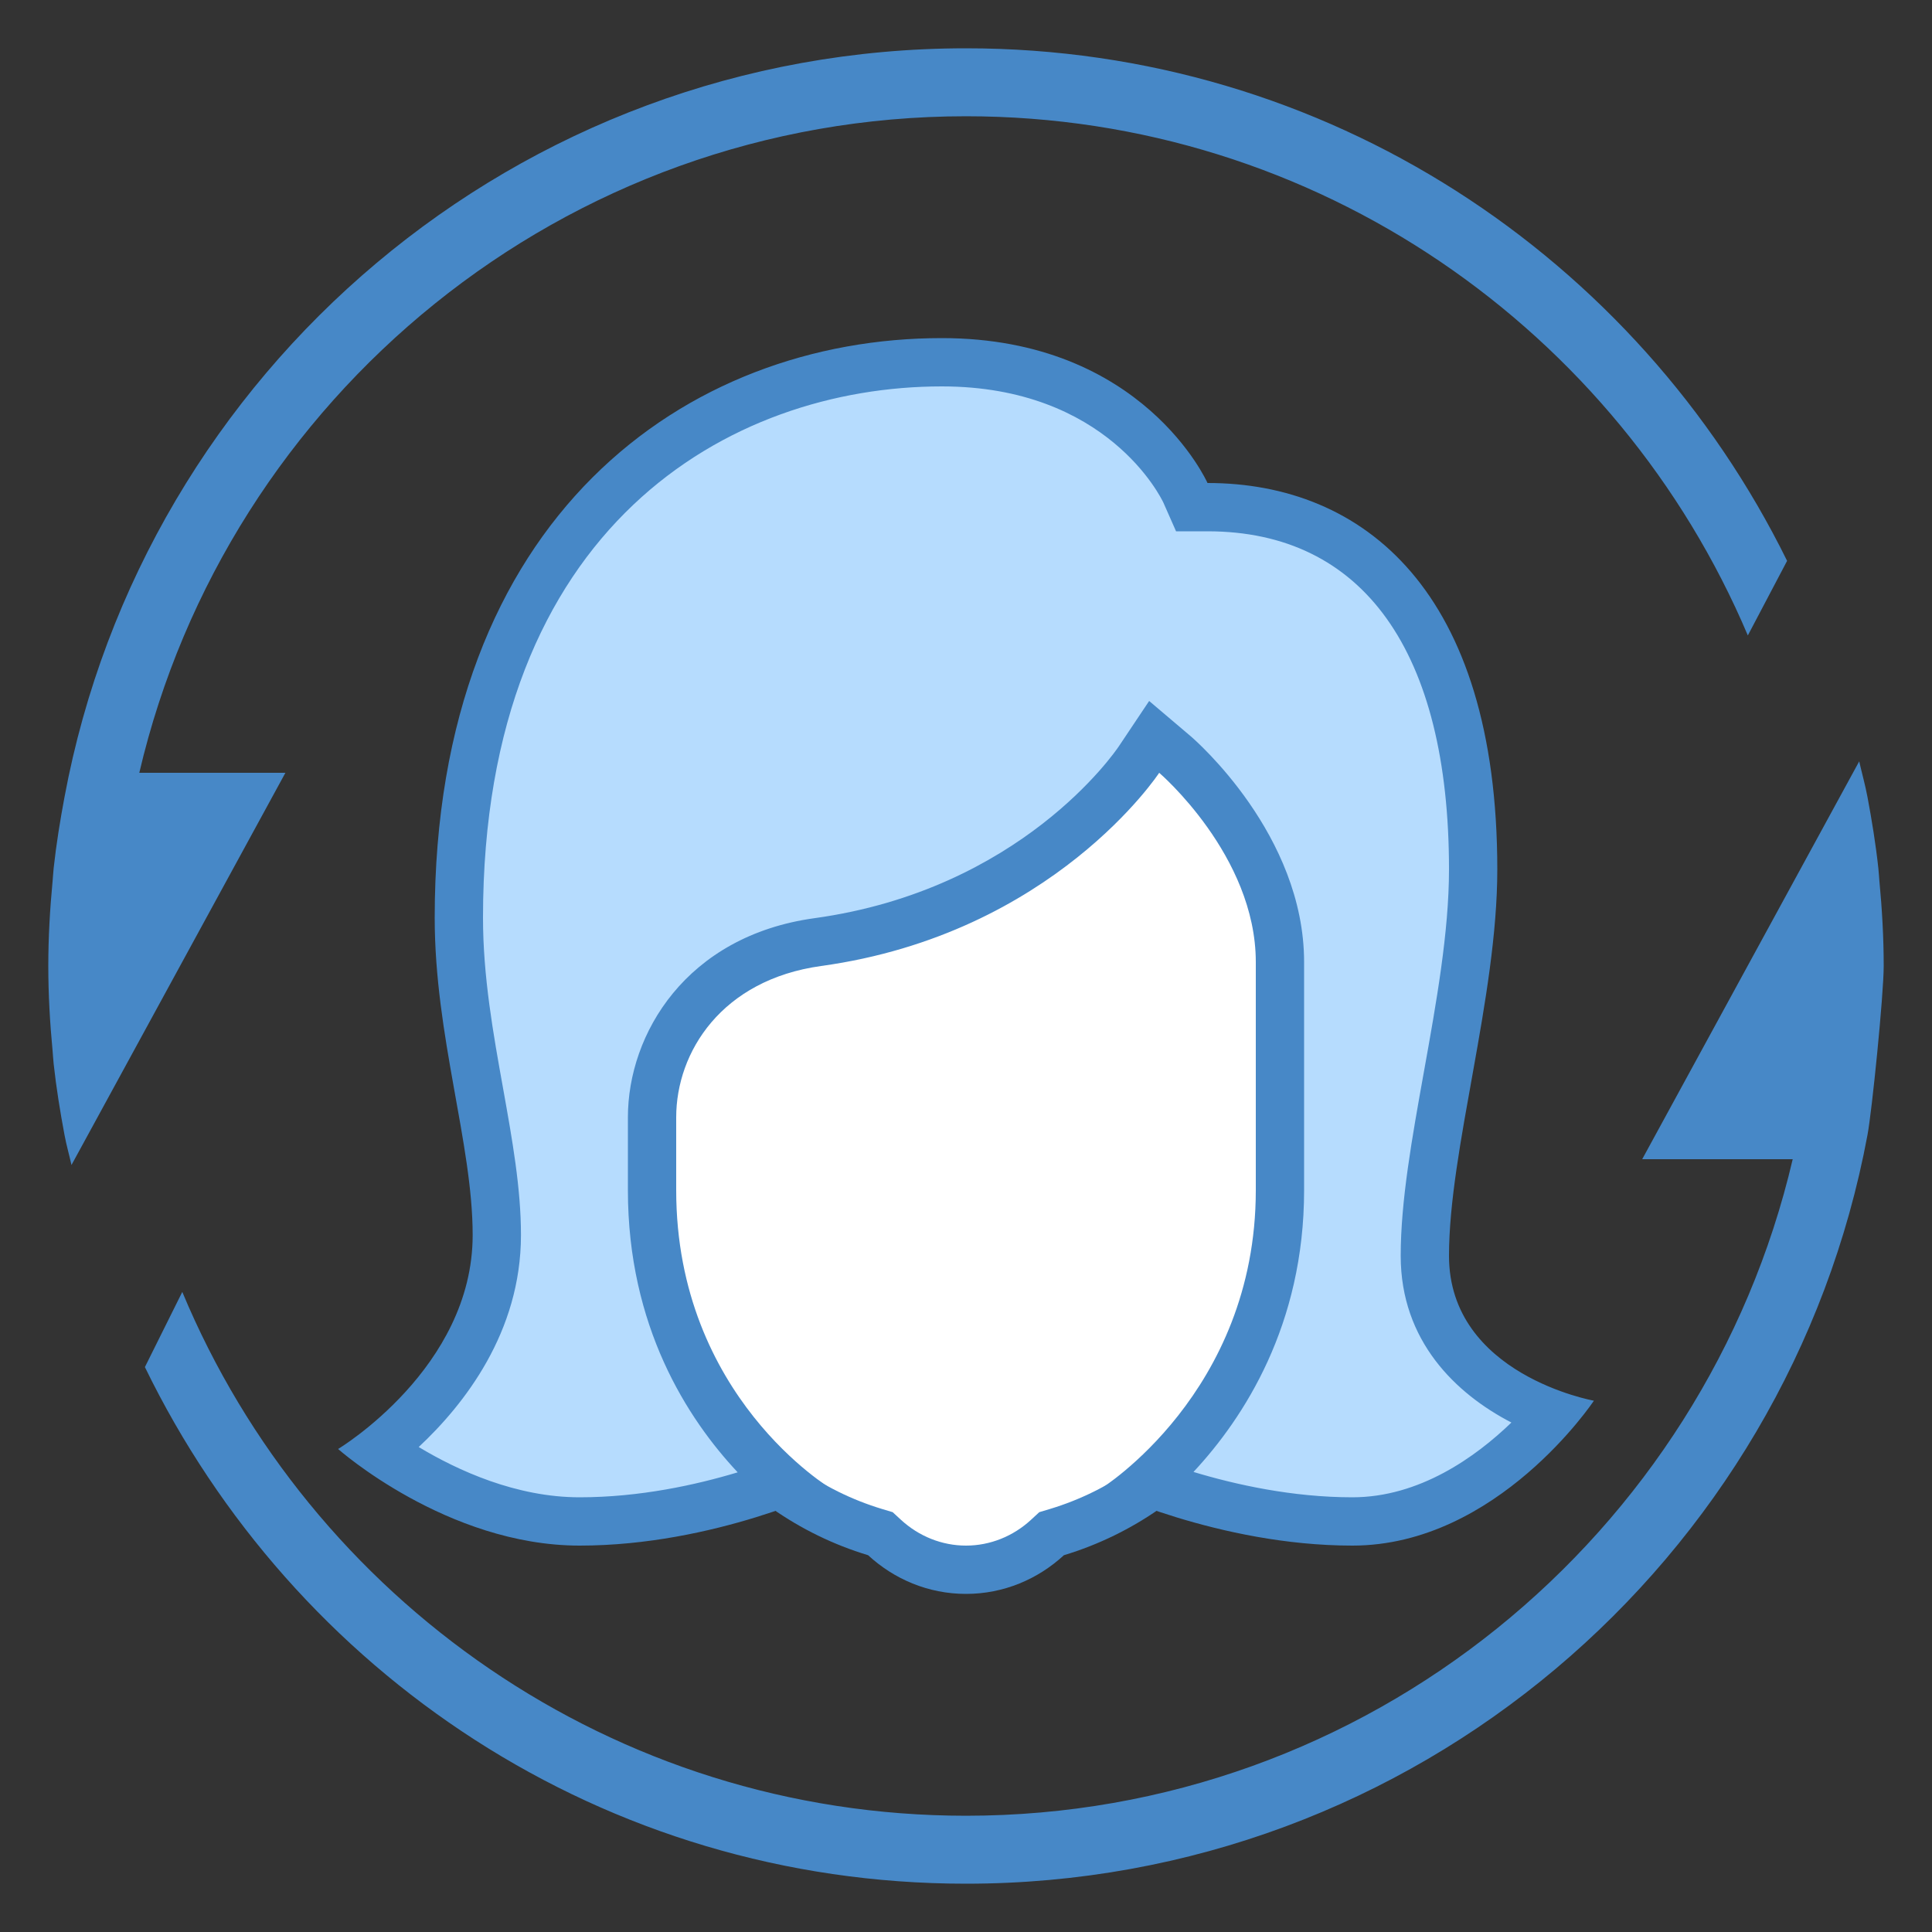
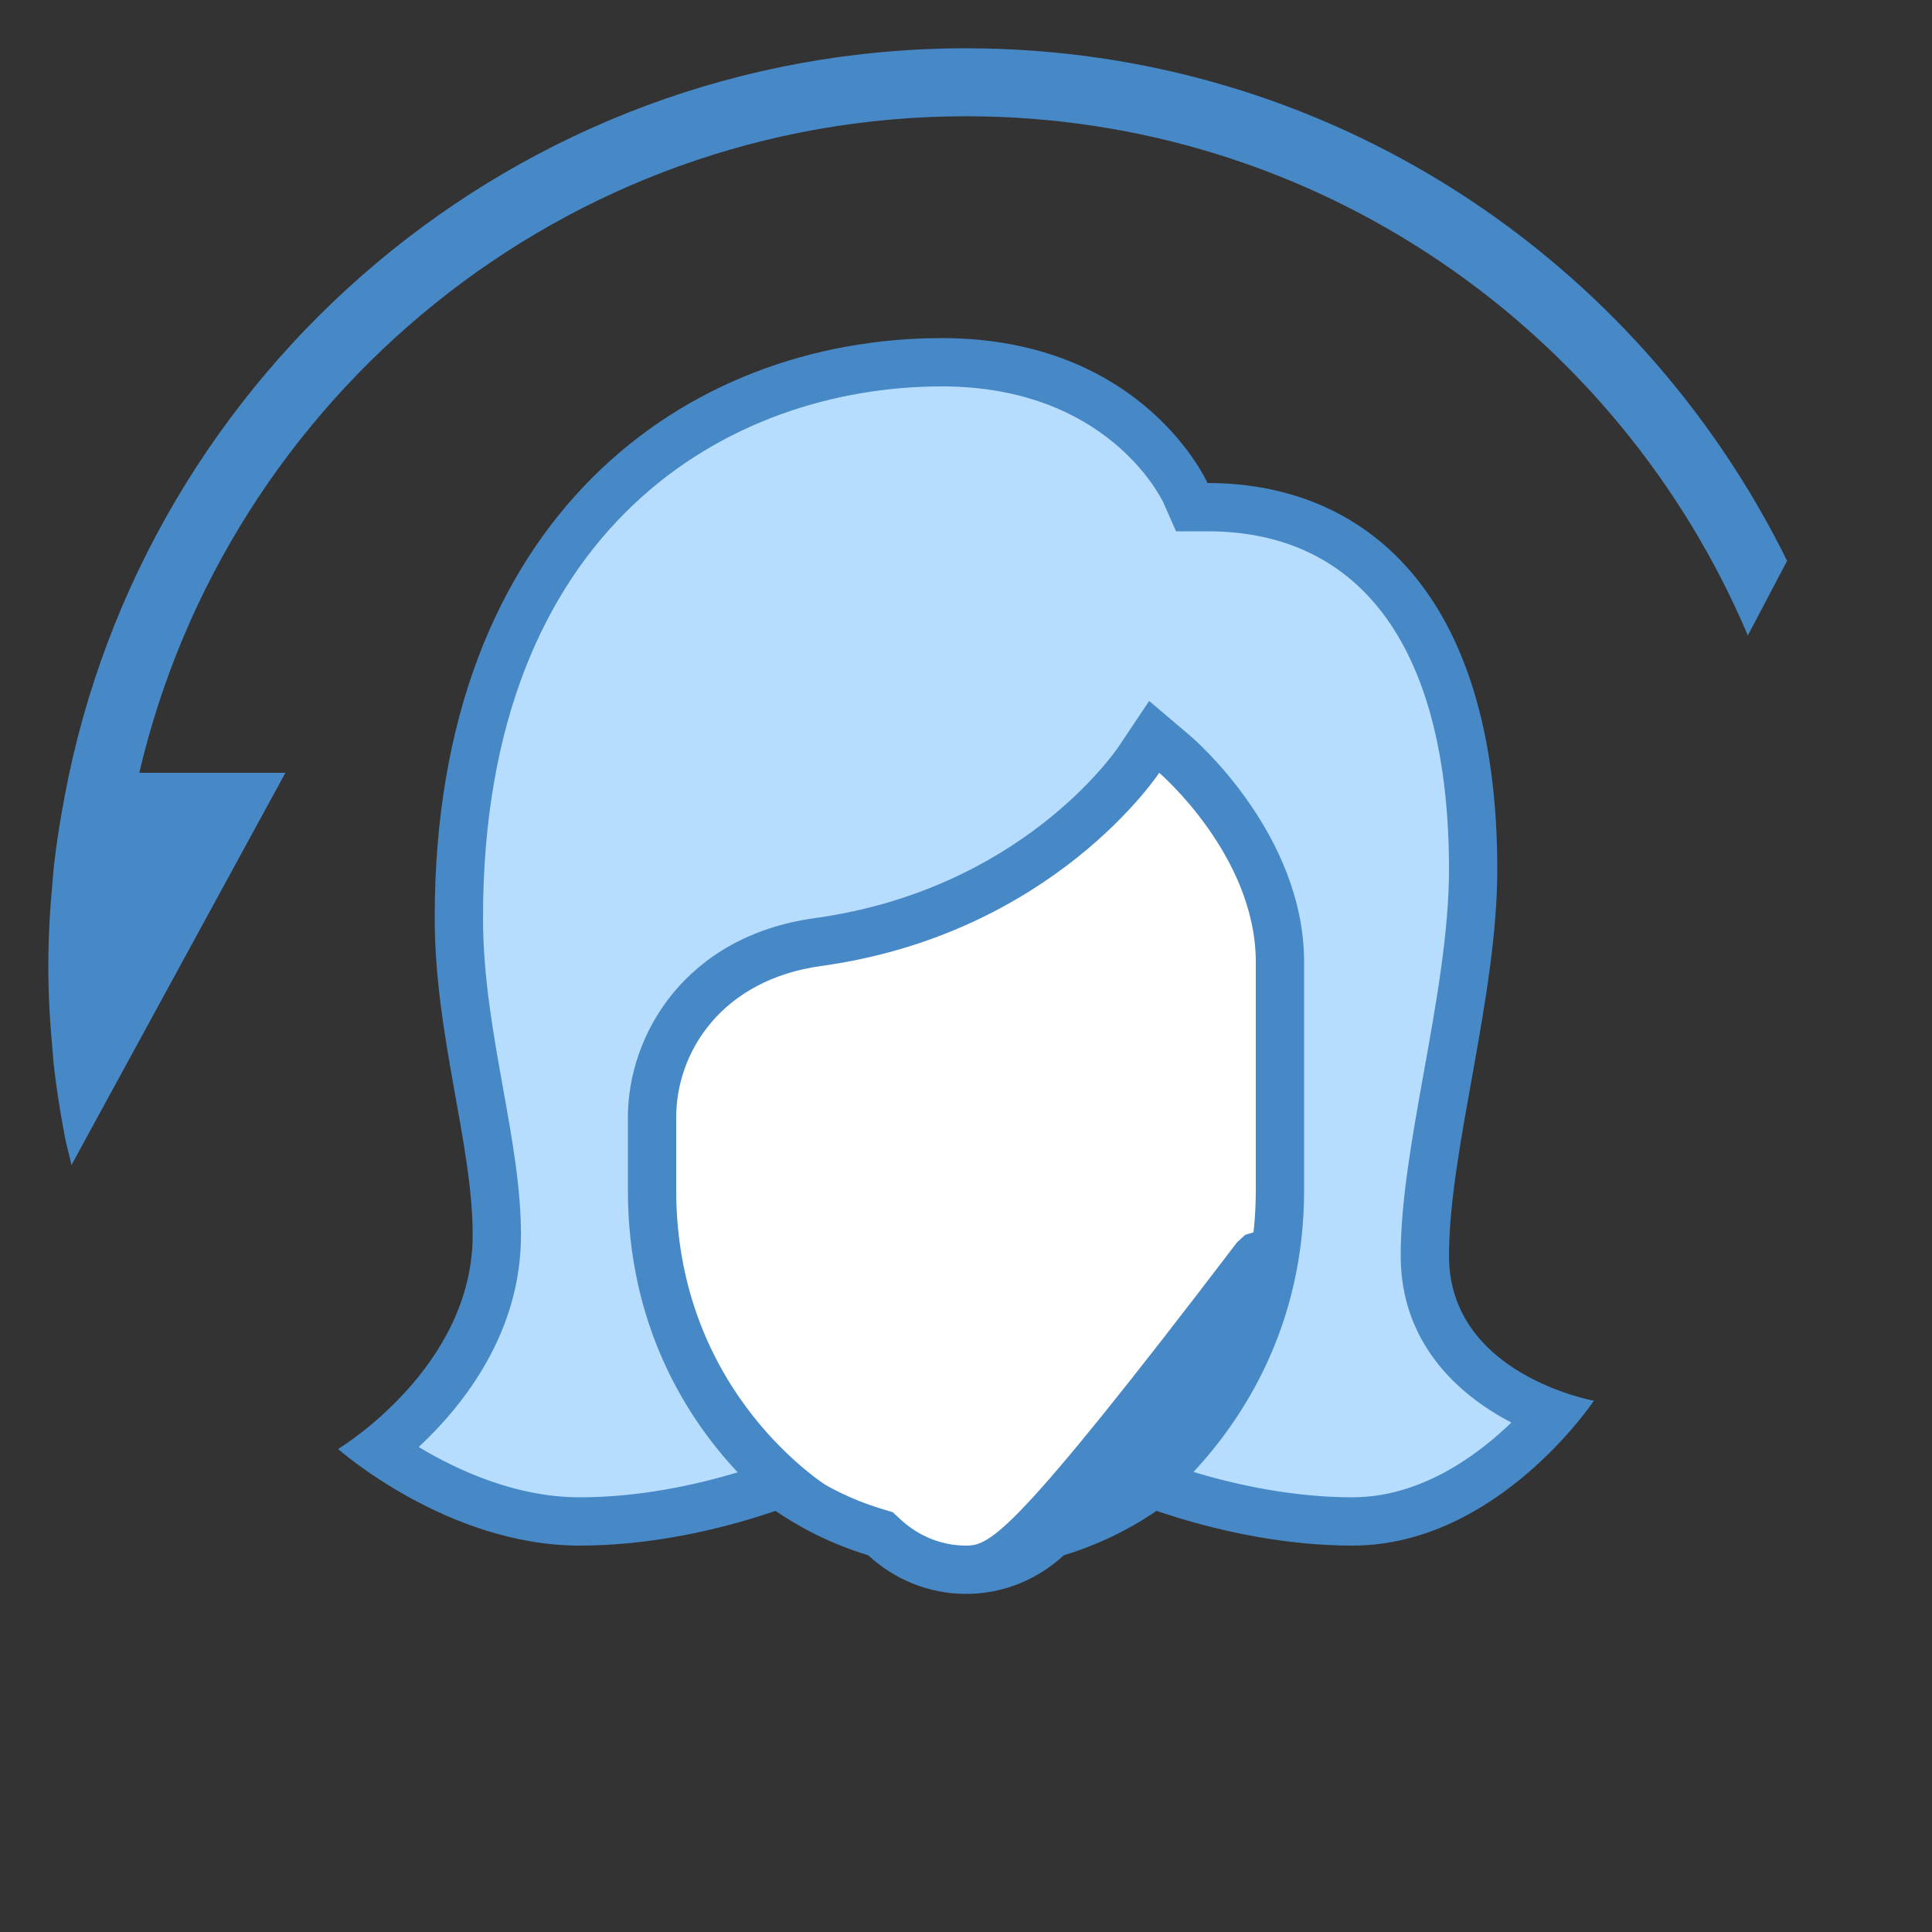
<svg xmlns="http://www.w3.org/2000/svg" version="1.1" id="Layer_1" x="0px" y="0px" viewBox="0 0 40 40" style="enable-background:new 0 0 40 40;" xml:space="preserve">
  <rect x="0" y="0" width="40" height="40" fill="#333333" stroke="none" />
  <g>
    <path style="fill:#4788C7;" d="M1.111,22.026c0.054,0.498,0.134,0.988,0.225,1.474c0.039,0.21,0.098,0.413,0.144,0.62L5.909,16   H2.884C4.702,8.223,11.677,2.407,20,2.407c7.272,0,13.514,4.44,16.187,10.749L37,11.612C33.904,5.328,27.479,1,20,1   C10.704,1,2.98,7.681,1.336,16.5c-0.091,0.486-0.171,0.976-0.225,1.474c-0.009,0.089-0.014,0.178-0.022,0.267   C1.034,18.821,1,19.406,1,20s0.034,1.179,0.089,1.759C1.097,21.847,1.101,21.937,1.111,22.026z" />
-     <path style="fill:#4788C7;" d="M38.889,17.974c-0.054-0.498-0.134-0.988-0.225-1.474c-0.047-0.25-0.115-0.491-0.171-0.737L34,24   h3.116C35.298,31.777,28.323,37.593,20,37.593c-7.308,0-13.575-4.486-16.226-10.845L3,28.304C6.08,34.634,12.487,39,20,39   c9.296,0,17.02-6.681,18.664-15.5C38.756,23.014,39,20.594,39,20s-0.034-1.179-0.089-1.759   C38.903,18.153,38.899,18.063,38.889,17.974z" />
  </g>
  <g>
    <g>
      <path style="fill:#FFFFFF;" d="M20,32.5c-0.621,0-1.221-0.237-1.688-0.668l-0.084-0.078l-0.11-0.033    C15.355,30.886,13.5,28.387,13.5,25.5v-9.303c0-1.564,1.272-2.836,2.836-2.836h7.328c1.563,0,2.836,1.272,2.836,2.836V25.5    c0,2.887-1.855,5.386-4.618,6.221l-0.11,0.033l-0.084,0.078C21.221,32.263,20.621,32.5,20,32.5z" />
    </g>
    <g>
-       <path style="fill:#4788C7;" d="M23.664,13.861c1.288,0,2.336,1.048,2.336,2.336V25.5c0,2.623-1.753,4.984-4.263,5.742l-0.22,0.066    l-0.169,0.156C20.974,31.81,20.495,32,20,32s-0.974-0.19-1.349-0.536l-0.169-0.156l-0.22-0.066C15.753,30.484,14,28.123,14,25.5    v-9.303c0-1.288,1.048-2.336,2.336-2.336H23.664 M23.664,12.861h-7.328c-1.842,0-3.336,1.494-3.336,3.336V25.5    c0,3.161,2.096,5.83,4.973,6.699C18.508,32.692,19.216,33,20,33s1.492-0.308,2.027-0.801C24.904,31.33,27,28.661,27,25.5v-9.303    C27,14.355,25.506,12.861,23.664,12.861L23.664,12.861z" />
+       <path style="fill:#4788C7;" d="M23.664,13.861c1.288,0,2.336,1.048,2.336,2.336V25.5l-0.22,0.066    l-0.169,0.156C20.974,31.81,20.495,32,20,32s-0.974-0.19-1.349-0.536l-0.169-0.156l-0.22-0.066C15.753,30.484,14,28.123,14,25.5    v-9.303c0-1.288,1.048-2.336,2.336-2.336H23.664 M23.664,12.861h-7.328c-1.842,0-3.336,1.494-3.336,3.336V25.5    c0,3.161,2.096,5.83,4.973,6.699C18.508,32.692,19.216,33,20,33s1.492-0.308,2.027-0.801C24.904,31.33,27,28.661,27,25.5v-9.303    C27,14.355,25.506,12.861,23.664,12.861L23.664,12.861z" />
    </g>
  </g>
  <g>
    <path style="fill:#B6DCFE;" d="M28,31.5c-1.714,0-3.313-0.477-4.222-0.81c1.015-0.895,2.722-2.872,2.722-6.048v-4.724   c0-2.41-2.086-4.223-2.175-4.298l-0.43-0.368l-0.313,0.473c-0.021,0.031-2.135,3.156-6.65,3.78   c-2.357,0.325-3.432,2.109-3.432,3.628v1.509c0,3.22,1.691,5.171,2.709,6.053C15.304,31.028,13.717,31.5,12,31.5   c-1.793,0-3.382-0.935-4.16-1.483c0.881-0.695,2.445-2.24,2.445-4.445c0-0.928-0.176-1.909-0.362-2.948   C9.715,21.462,9.5,20.262,9.5,19c0-8.488,5.387-11.5,10-11.5c3.803,0,5.031,2.675,5.043,2.703l0.132,0.297H25   c3.495,0,5.5,2.733,5.5,7.5c0,1.342-0.269,2.836-0.527,4.281C29.729,23.634,29.5,24.913,29.5,26c0,1.844,1.459,2.852,2.643,3.281   C31.435,30.092,29.928,31.5,28,31.5z" />
    <g>
      <path style="fill:#4788C7;" d="M19.5,8c3.427,0,4.543,2.315,4.586,2.405L24.349,11H25c3.224,0,5,2.486,5,7    c0,1.298-0.264,2.769-0.52,4.193C29.233,23.569,29,24.868,29,26c0,1.765,1.143,2.857,2.292,3.452C30.551,30.167,29.388,31,28,31    c-1.236,0-2.413-0.26-3.29-0.525C25.755,29.353,27,27.43,27,24.643v-4.724c0-2.638-2.254-4.596-2.35-4.678l-0.858-0.728    l-0.626,0.936c-0.081,0.121-2.03,2.971-6.303,3.561C14.209,19.376,13,21.404,13,23.133v1.509c0,2.82,1.23,4.729,2.273,5.841    C14.405,30.745,13.24,31,12,31c-1.313,0-2.525-0.556-3.331-1.041c0.942-0.88,2.117-2.379,2.117-4.388    c0-0.972-0.18-1.975-0.37-3.036C10.211,21.396,10,20.218,10,19C10,10.881,15.118,8,19.5,8 M19.5,7C14.212,7,9,10.694,9,19    c0,2.454,0.786,4.682,0.786,6.571C9.786,28.327,7,30,7,30s2.254,2,5,2c2.794,0,5.211-1.176,5.211-1.176S14,28.918,14,24.643    c0-0.613,0-0.56,0-1.509c0-1.354,0.942-2.849,3-3.134c4.816-0.665,7-4,7-4s2,1.711,2,3.919c0,1.044,0,3.009,0,4.724    c0,4.194-3.214,6.183-3.214,6.183S25.225,32,28,32c3.005,0,5-3,5-3s-3-0.535-3-3c0-2.19,1-5.352,1-8c0-5.761-2.766-8-6-8    C25,10,23.672,7,19.5,7L19.5,7z" />
    </g>
  </g>
</svg>